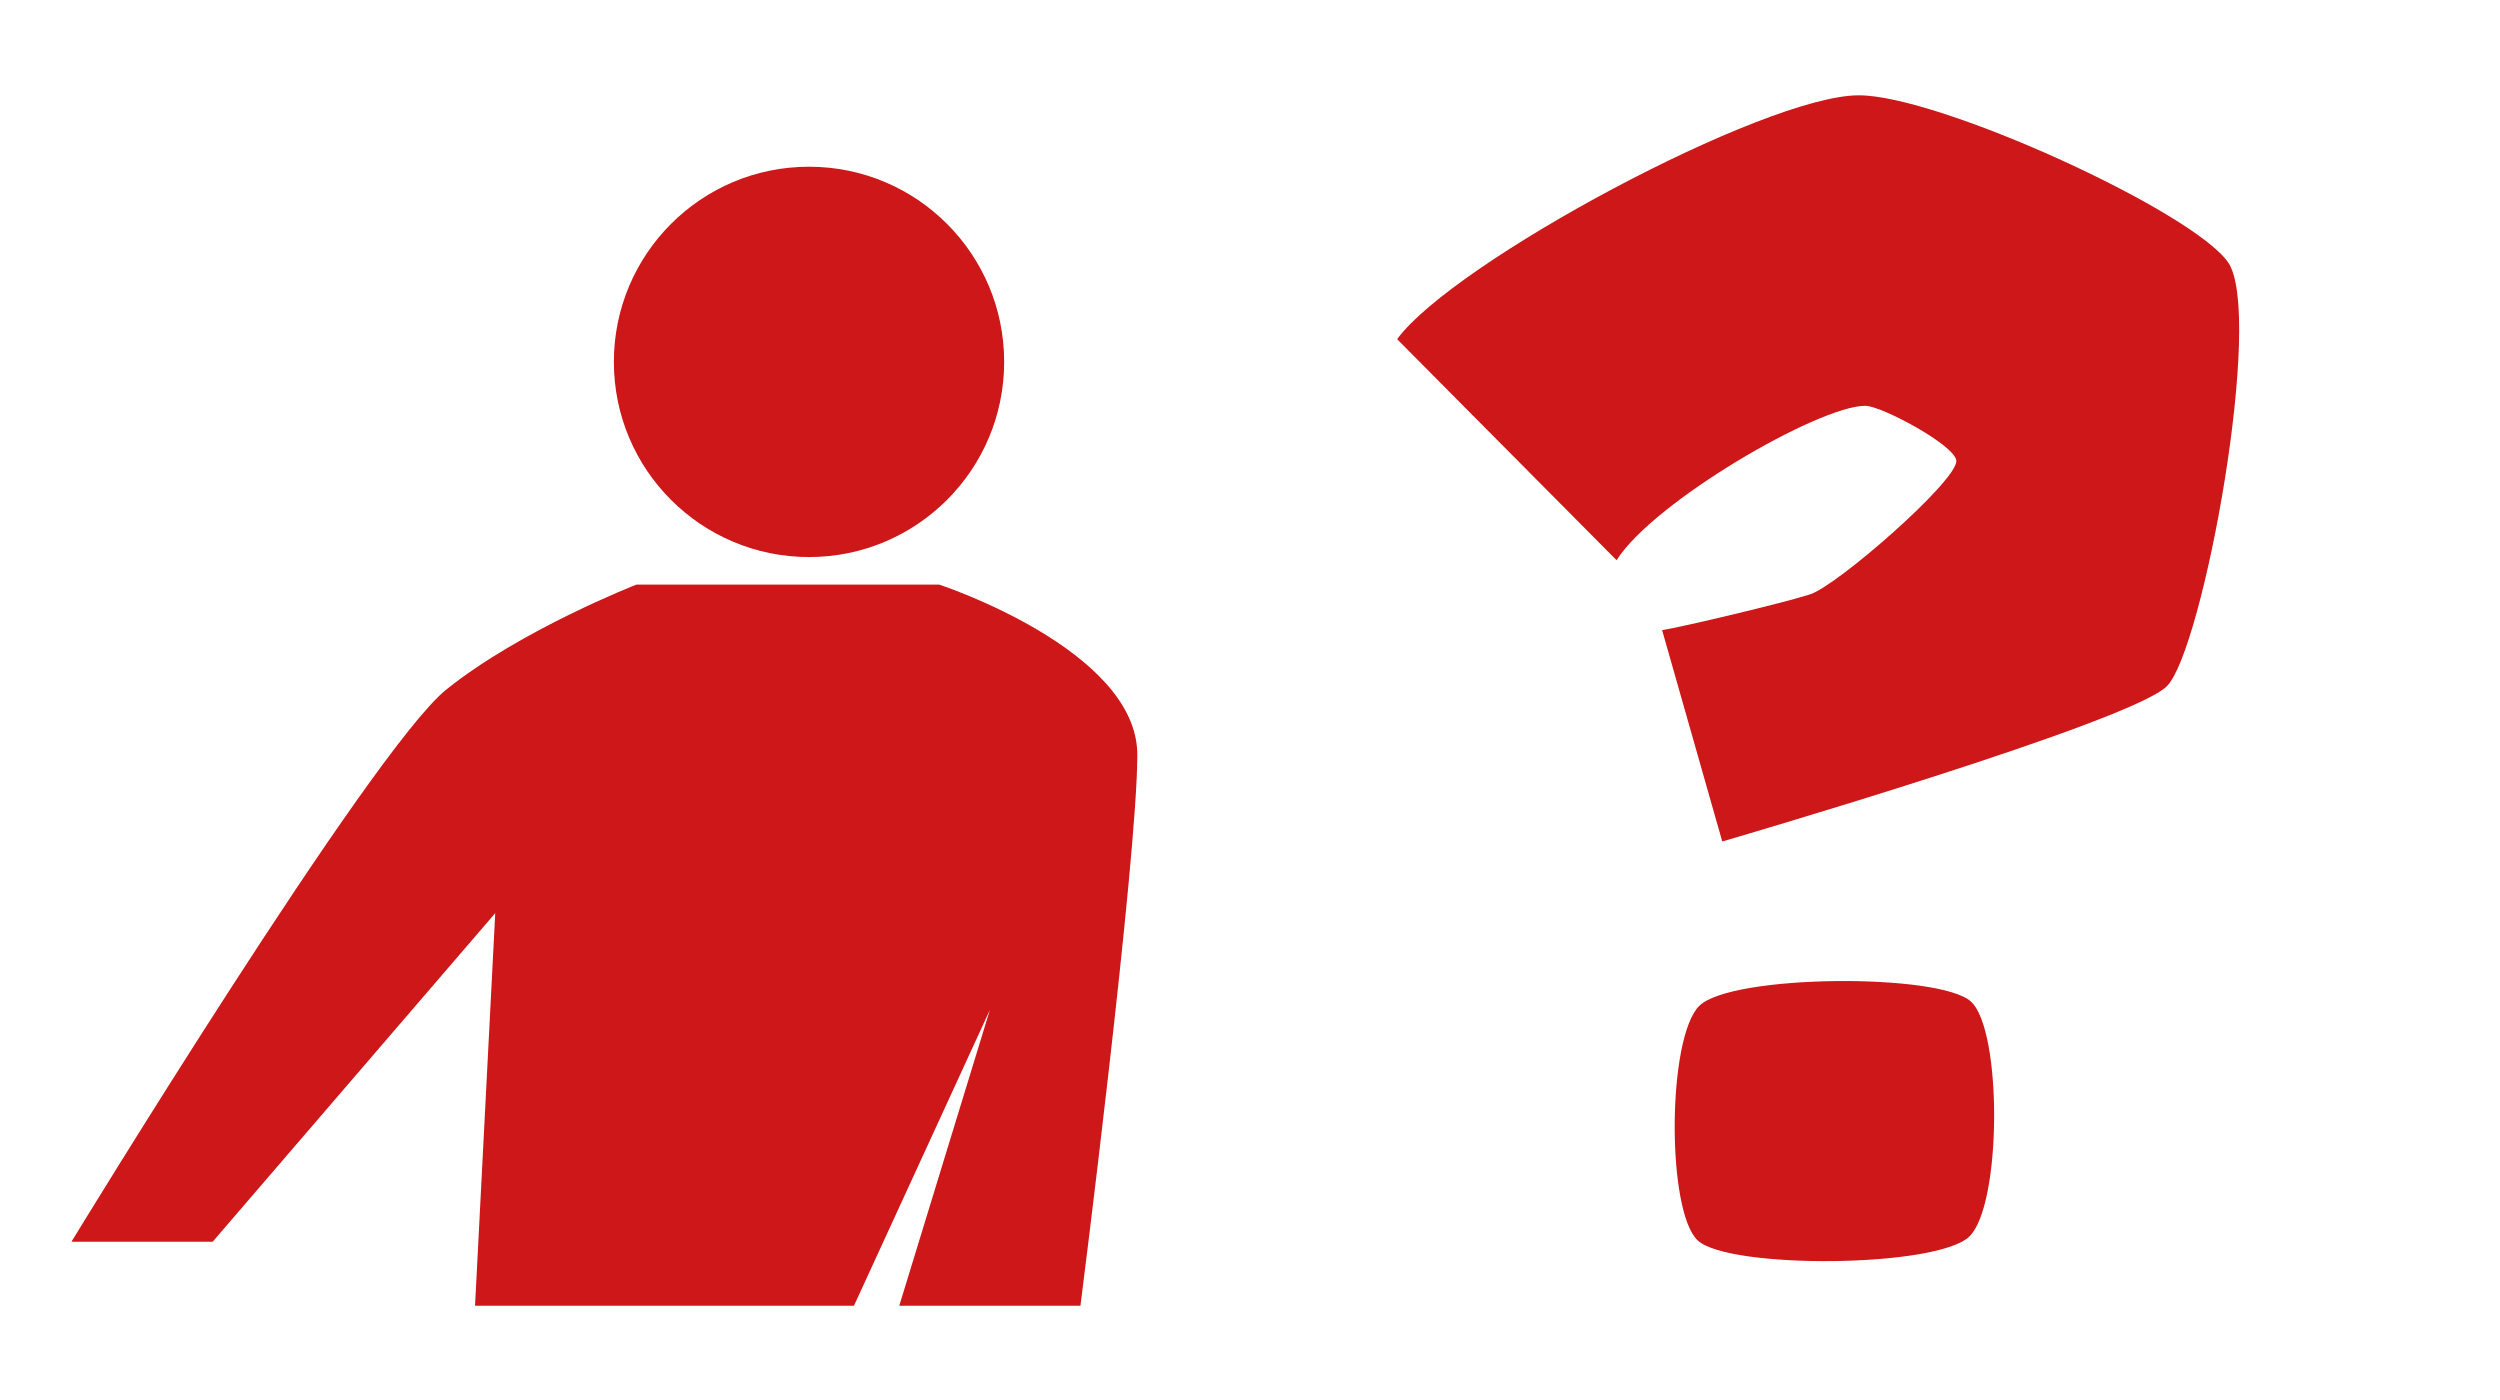
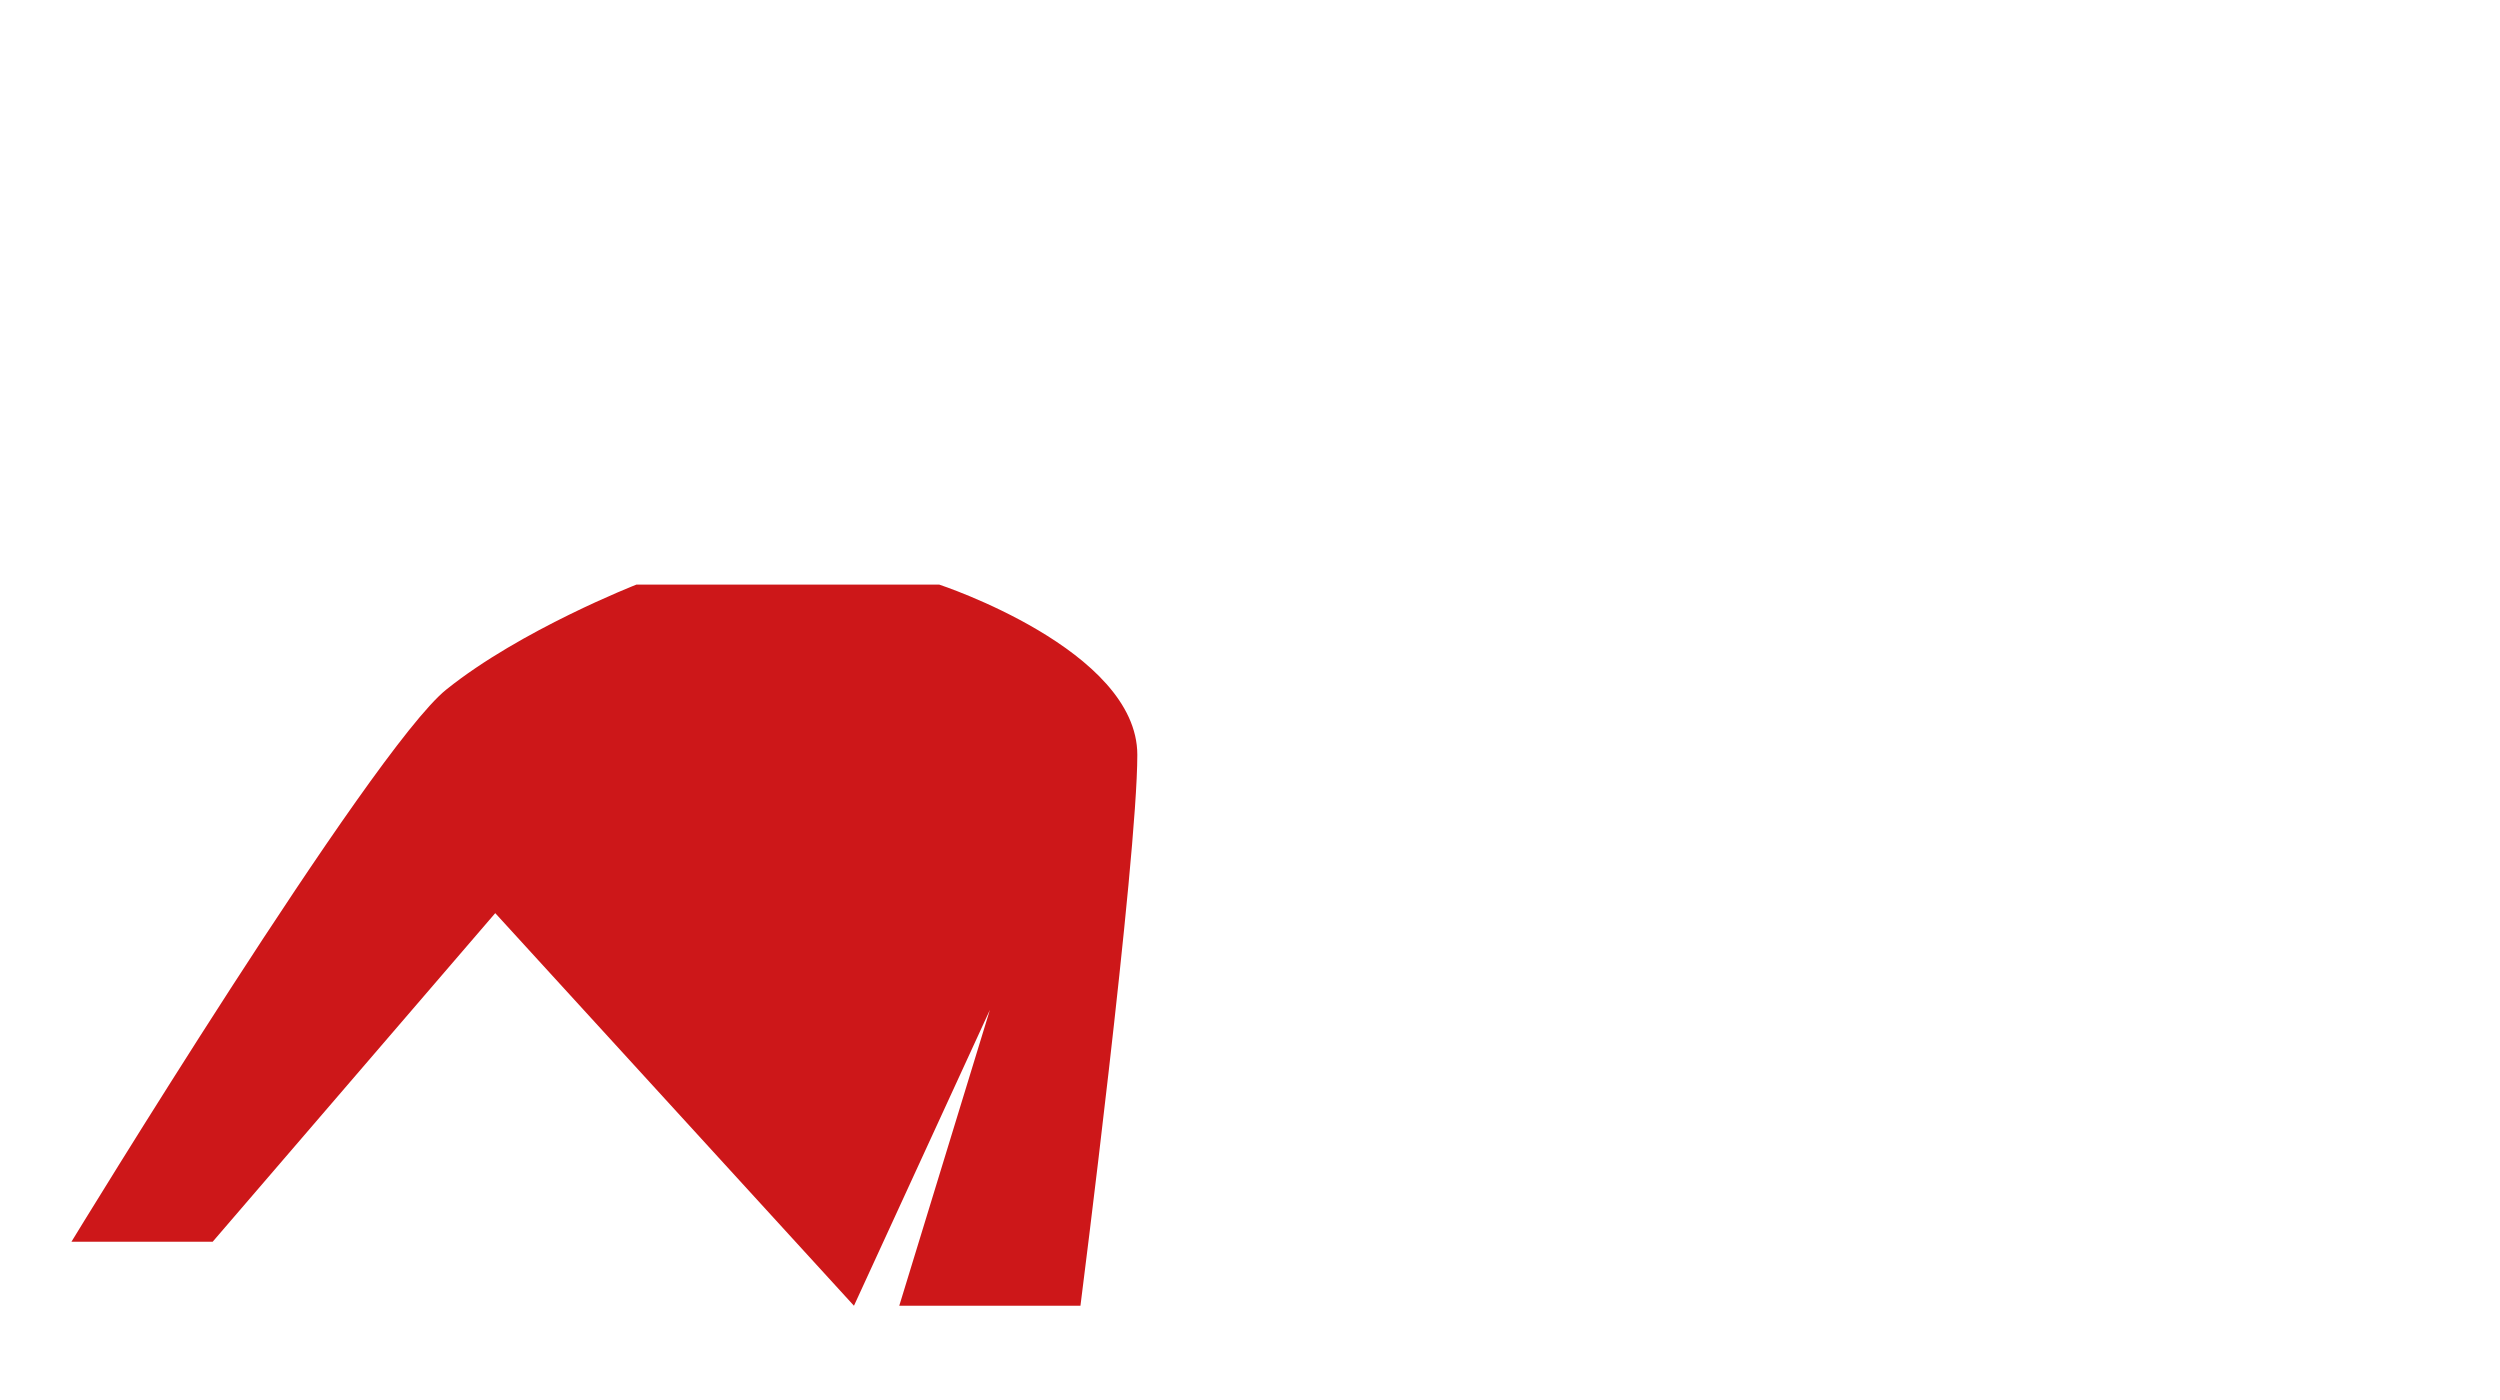
<svg xmlns="http://www.w3.org/2000/svg" width="1500" zoomAndPan="magnify" viewBox="0 0 1125 630" height="840" preserveAspectRatio="xMidYMid meet" version="1.0">
-   <path fill="#cd1719" d="M 764.043 558.254 C 778.18 571.172 871.578 570.566 886.211 556.426 C 900.84 542.285 901.078 463.648 886.941 450.719 C 872.789 437.801 779.406 438.41 764.773 452.547 C 750.145 466.699 749.891 545.34 764.043 558.254 M 975.09 308.801 C 991.422 292.469 1019.098 141.039 1002.523 117.871 C 985.938 94.711 872.551 42.887 836.465 42.887 C 794.035 42.887 654.062 117.996 628.707 152.621 L 727.465 252.105 C 744.039 225.773 818.418 182.609 839.391 182.609 C 846.707 182.609 880.355 200.66 880.355 207.484 C 880.355 216.754 826.703 263.57 814.52 267.469 C 802.324 271.379 757.207 282.102 747.949 283.562 L 775.016 378.664 C 775.016 378.664 958.746 325.145 975.09 308.801 " fill-opacity="1" fill-rule="nonzero" />
-   <path fill="#cd1719" d="M 200.809 310.32 C 234.355 283.375 286.414 263.062 286.414 263.062 L 422.633 263.062 C 422.633 263.062 511.793 292.355 511.793 339.656 C 511.793 386.945 486.203 587.586 486.203 587.586 L 404.668 587.586 L 445.445 454.465 L 384.281 587.586 L 213.77 587.586 L 222.859 410.914 L 95.715 558.766 L 32.16 558.766 C 32.16 558.766 167.262 337.266 200.809 310.32 " fill-opacity="1" fill-rule="nonzero" />
-   <path fill="#cd1719" d="M 364.059 250.672 C 412.566 250.672 451.875 211.348 451.875 162.855 C 451.875 114.348 412.566 75.023 364.059 75.023 C 315.555 75.023 276.242 114.348 276.242 162.855 C 276.242 211.348 315.555 250.672 364.059 250.672 " fill-opacity="1" fill-rule="nonzero" />
+   <path fill="#cd1719" d="M 200.809 310.32 C 234.355 283.375 286.414 263.062 286.414 263.062 L 422.633 263.062 C 422.633 263.062 511.793 292.355 511.793 339.656 C 511.793 386.945 486.203 587.586 486.203 587.586 L 404.668 587.586 L 445.445 454.465 L 384.281 587.586 L 222.859 410.914 L 95.715 558.766 L 32.16 558.766 C 32.16 558.766 167.262 337.266 200.809 310.32 " fill-opacity="1" fill-rule="nonzero" />
</svg>